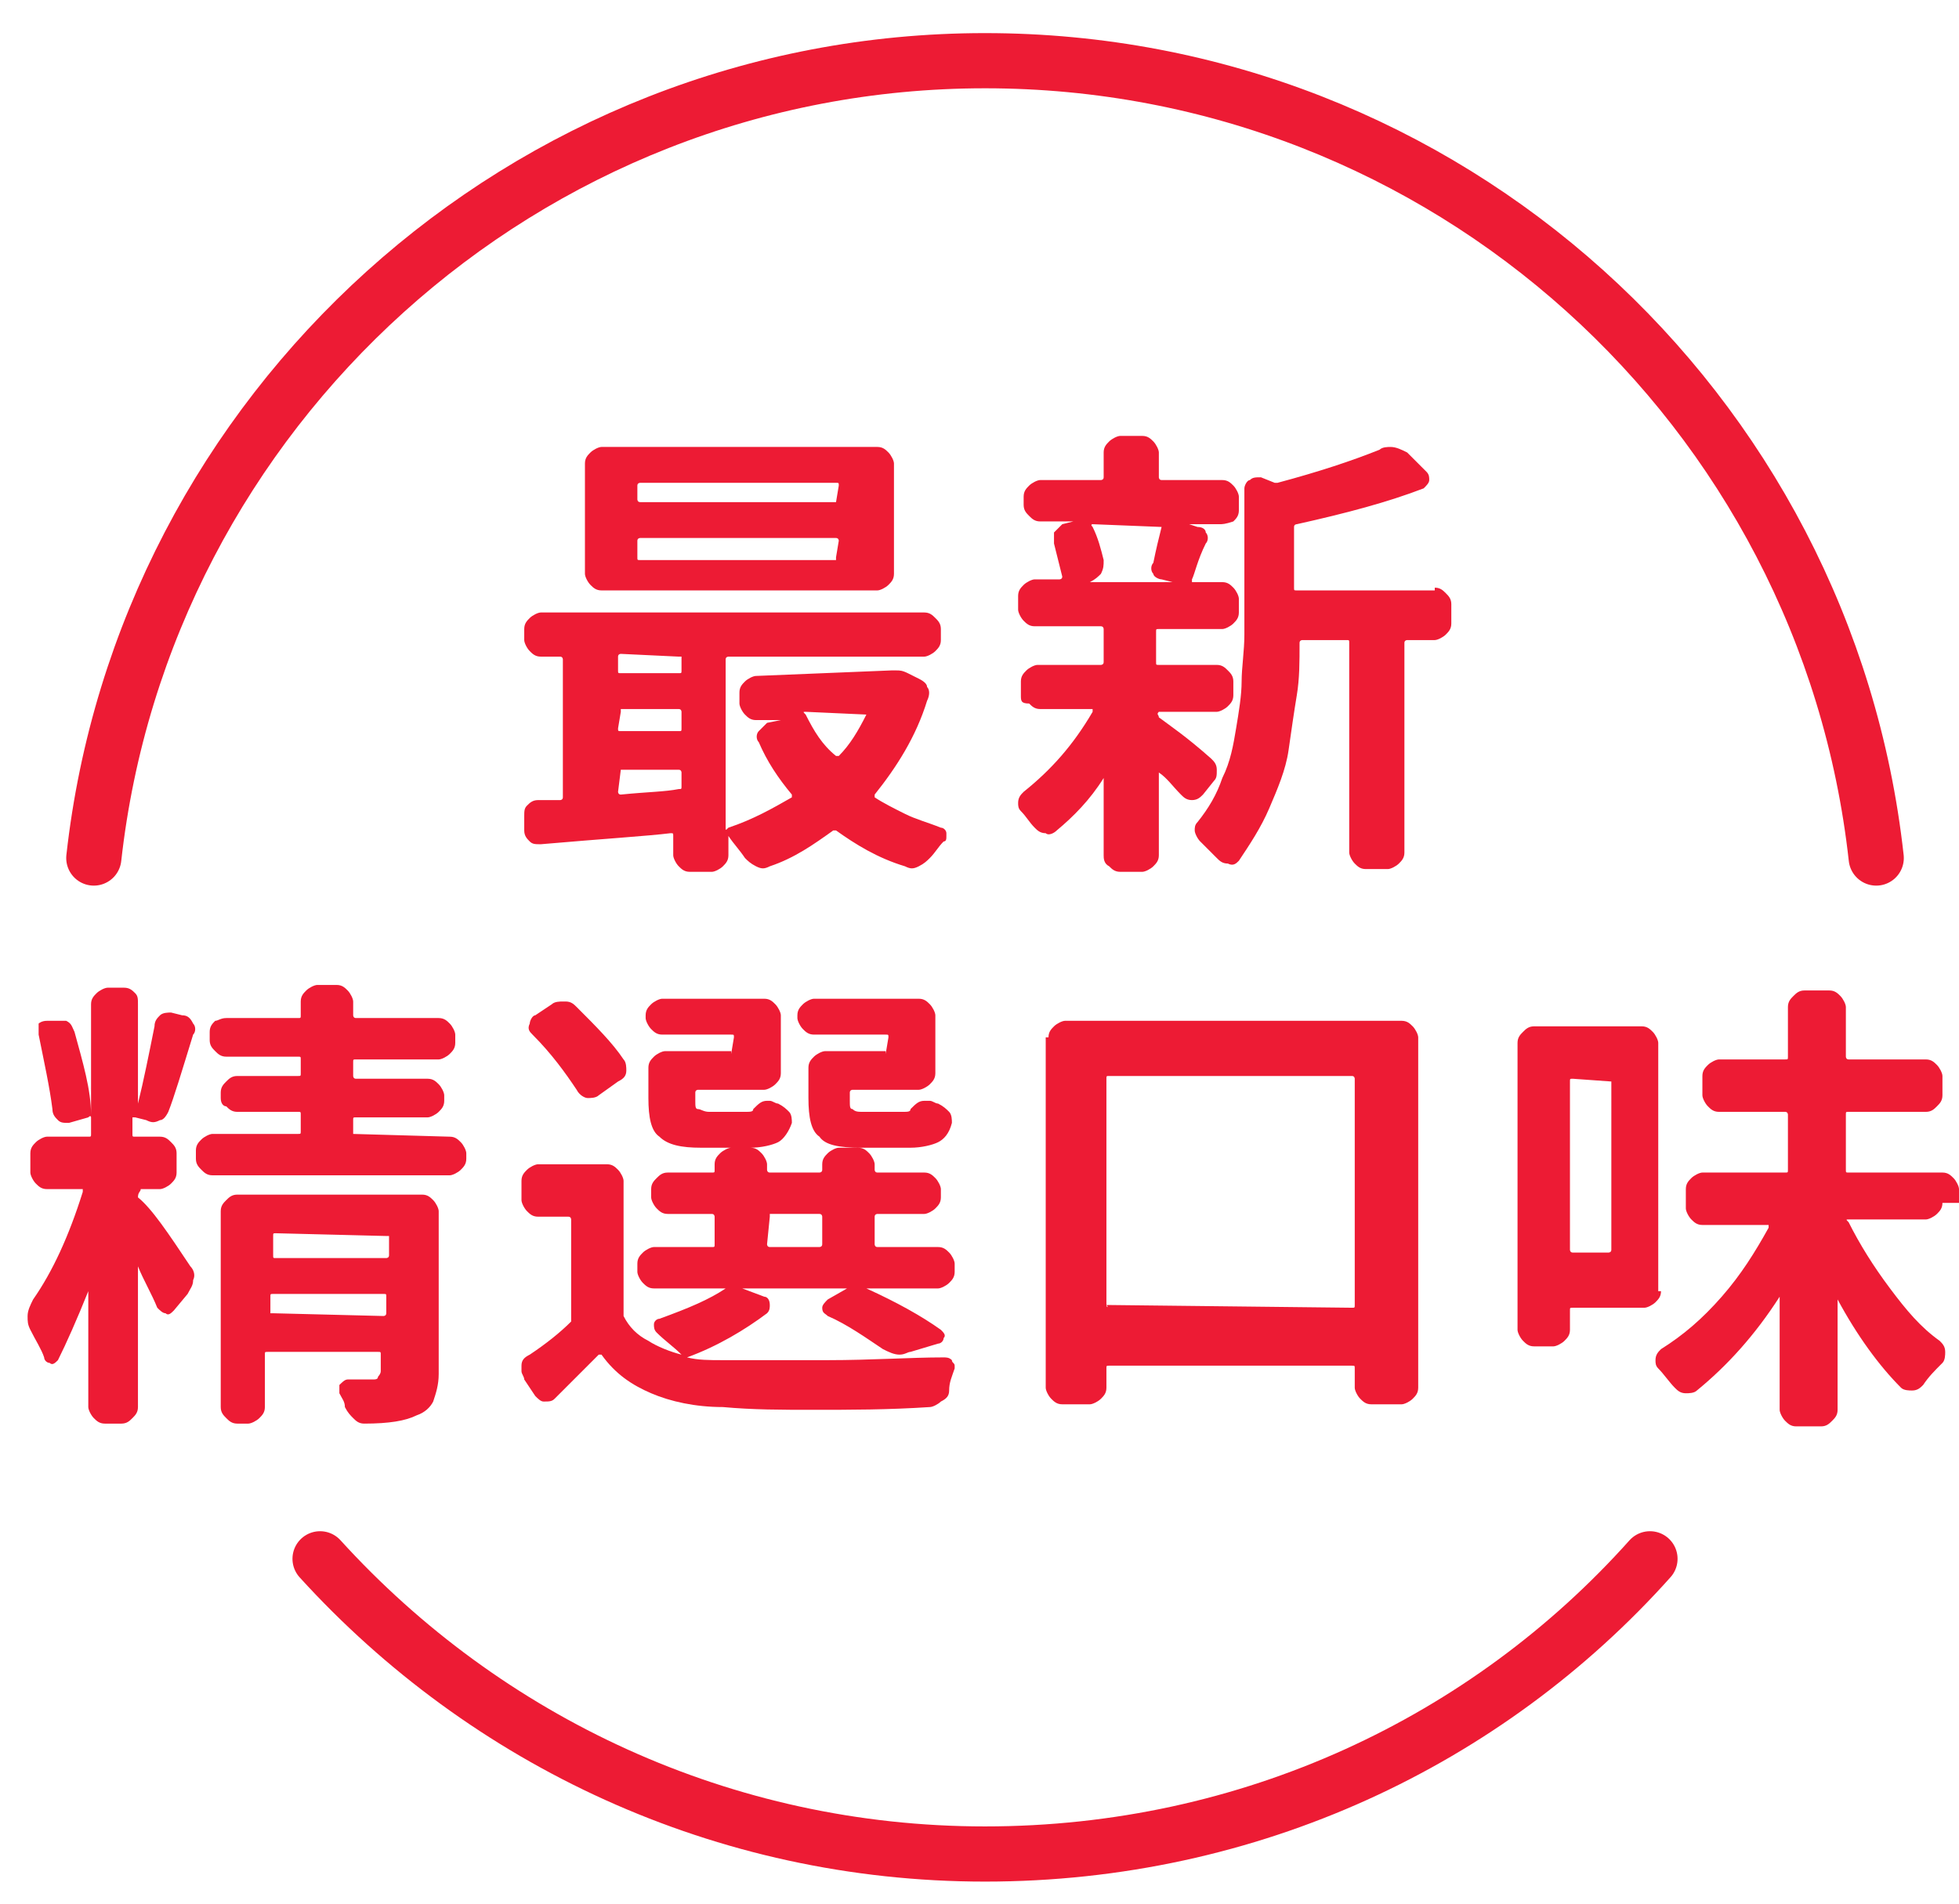
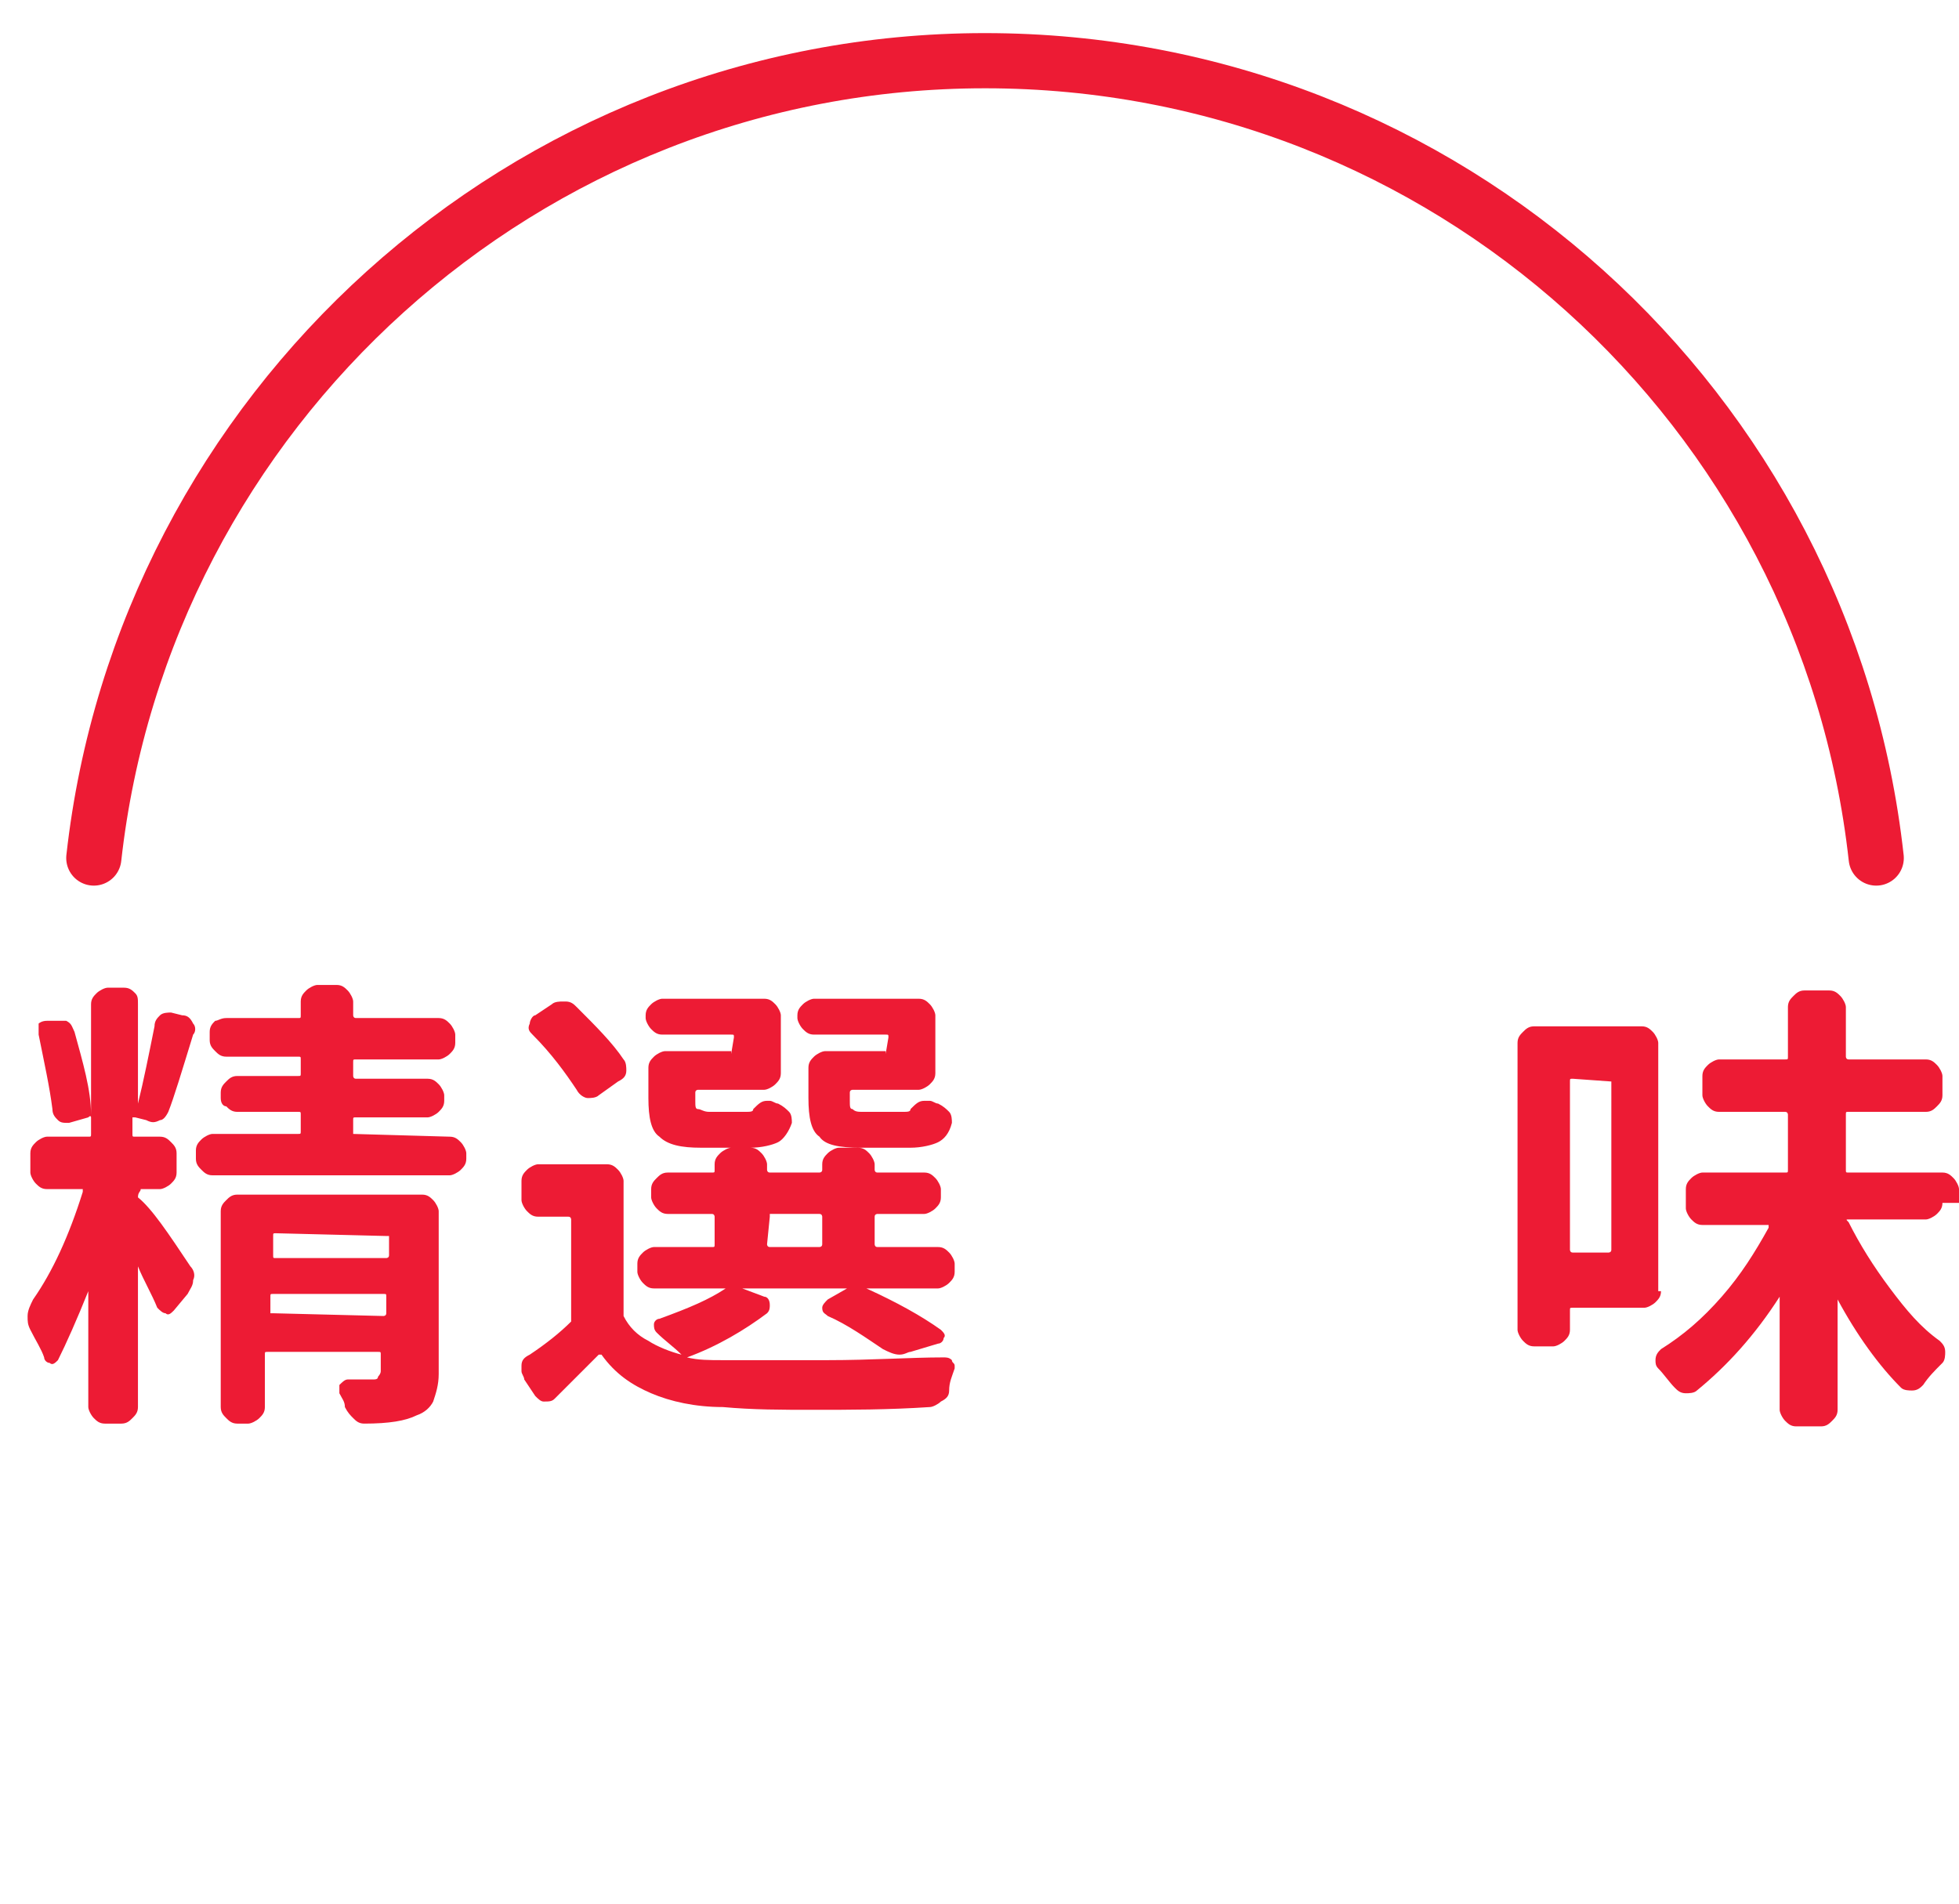
<svg xmlns="http://www.w3.org/2000/svg" version="1.1" id="圖層_1" x="0px" y="0px" viewBox="0 0 71 69" style="enable-background:new 0 0 71 69;" xml:space="preserve">
  <style type="text/css">
	.st0{fill:none;stroke:#ED1B34;stroke-width:2;stroke-linecap:round;stroke-linejoin:round;stroke-miterlimit:10;}
	.st1{fill:#ED1B34;}
</style>
  <g>
    <path class="st0" d="M3.4,31.1C5.2,14.9,19,2.2,35.7,2.2c16.7,0,30.5,12.6,32.3,28.9" />
-     <path class="st0" d="M59.8,56.5c-5.9,6.6-14.5,10.7-24.1,10.7c-9.5,0-18.1-4.1-24.1-10.7" />
    <g>
      <g>
-         <path class="st1" d="M32.3,24.3c0.1,0,0.1,0,0.2,0c0.1,0,0.2,0,0.4,0.1l0.4,0.2c0.2,0.1,0.3,0.2,0.3,0.3c0.1,0.1,0.1,0.3,0,0.5     c-0.4,1.3-1.1,2.4-1.9,3.4c0,0,0,0.1,0,0.1c0.3,0.2,0.7,0.4,1.1,0.6c0.4,0.2,0.8,0.3,1.3,0.5c0.1,0,0.2,0.1,0.2,0.2     c0,0,0,0.1,0,0.1c0,0.1,0,0.2-0.1,0.2c-0.2,0.2-0.3,0.4-0.5,0.6c-0.1,0.1-0.2,0.2-0.4,0.3c-0.2,0.1-0.3,0.1-0.5,0     c-1-0.3-1.8-0.8-2.5-1.3c0,0-0.1,0-0.1,0c-0.7,0.5-1.4,1-2.3,1.3c-0.2,0.1-0.3,0.1-0.5,0c-0.2-0.1-0.3-0.2-0.4-0.3     c-0.2-0.3-0.4-0.5-0.6-0.8c0,0,0,0,0,0c0,0,0,0,0,0V31c0,0.2-0.1,0.3-0.2,0.4c-0.1,0.1-0.3,0.2-0.4,0.2h-0.8     c-0.2,0-0.3-0.1-0.4-0.2c-0.1-0.1-0.2-0.3-0.2-0.4v-0.7c0-0.1,0-0.1-0.1-0.1c-0.8,0.1-2.4,0.2-4.7,0.4c-0.2,0-0.3,0-0.4-0.1     c-0.1-0.1-0.2-0.2-0.2-0.4l0-0.5c0-0.2,0-0.3,0.1-0.4c0.1-0.1,0.2-0.2,0.4-0.2c0.3,0,0.6,0,0.8,0c0,0,0.1,0,0.1-0.1v-5     c0,0,0-0.1-0.1-0.1h-0.7c-0.2,0-0.3-0.1-0.4-0.2c-0.1-0.1-0.2-0.3-0.2-0.4v-0.4c0-0.2,0.1-0.3,0.2-0.4c0.1-0.1,0.3-0.2,0.4-0.2     h13.9c0.2,0,0.3,0.1,0.4,0.2c0.1,0.1,0.2,0.2,0.2,0.4v0.4c0,0.2-0.1,0.3-0.2,0.4c-0.1,0.1-0.3,0.2-0.4,0.2h-7.1     c0,0-0.1,0-0.1,0.1v6.1c0,0.1,0,0.1,0.1,0c0.9-0.3,1.6-0.7,2.3-1.1c0,0,0-0.1,0-0.1c-0.5-0.6-0.9-1.2-1.2-1.9     c-0.1-0.1-0.1-0.3,0-0.4c0.1-0.1,0.2-0.2,0.3-0.3l0.5-0.1c0,0,0,0,0,0h-0.9c-0.2,0-0.3-0.1-0.4-0.2c-0.1-0.1-0.2-0.3-0.2-0.4     v-0.4c0-0.2,0.1-0.3,0.2-0.4c0.1-0.1,0.3-0.2,0.4-0.2L32.3,24.3C32.3,24.3,32.3,24.3,32.3,24.3z M31.8,16.2     c0.2,0,0.3,0.1,0.4,0.2c0.1,0.1,0.2,0.3,0.2,0.4v4c0,0.2-0.1,0.3-0.2,0.4c-0.1,0.1-0.3,0.2-0.4,0.2h-10c-0.2,0-0.3-0.1-0.4-0.2     c-0.1-0.1-0.2-0.3-0.2-0.4v-4c0-0.2,0.1-0.3,0.2-0.4c0.1-0.1,0.3-0.2,0.4-0.2H31.8z M24.6,23.8C24.6,23.7,24.6,23.7,24.6,23.8     l-2.1-0.1c0,0-0.1,0-0.1,0.1v0.5c0,0.1,0,0.1,0.1,0.1h2.1c0.1,0,0.1,0,0.1-0.1V23.8z M22.5,25.8C22.5,25.8,22.4,25.8,22.5,25.8     l-0.1,0.6c0,0.1,0,0.1,0.1,0.1h2.1c0.1,0,0.1,0,0.1-0.1v-0.6c0,0,0-0.1-0.1-0.1H22.5z M22.5,27.9C22.5,27.9,22.4,27.9,22.5,27.9     l-0.1,0.8c0,0,0,0.1,0.1,0.1c1-0.1,1.6-0.1,2.1-0.2c0.1,0,0.1,0,0.1-0.1V28c0,0,0-0.1-0.1-0.1H22.5z M30.3,18.2     C30.4,18.2,30.4,18.2,30.3,18.2l0.1-0.6c0-0.1,0-0.1-0.1-0.1h-7.1c0,0-0.1,0-0.1,0.1v0.5c0,0,0,0.1,0.1,0.1H30.3z M30.3,20.2     C30.4,20.2,30.4,20.2,30.3,20.2l0.1-0.6c0,0,0-0.1-0.1-0.1h-7.1c0,0-0.1,0-0.1,0.1v0.6c0,0.1,0,0.1,0.1,0.1H30.3z M31.4,25.9     C31.4,25.9,31.4,25.9,31.4,25.9l-2.2-0.1c-0.1,0-0.1,0,0,0.1c0.3,0.6,0.6,1.1,1.1,1.5c0,0,0.1,0,0.1,0     C30.8,27,31.1,26.5,31.4,25.9z" />
-         <path class="st1" d="M42,25.8C41.9,25.8,41.9,25.8,42,25.8c-0.1,0.1,0,0.1,0,0.2c0.4,0.3,1,0.7,1.9,1.5c0.1,0.1,0.2,0.2,0.2,0.4     c0,0.2,0,0.3-0.1,0.4l-0.4,0.5c-0.1,0.1-0.2,0.2-0.4,0.2s-0.3-0.1-0.4-0.2c-0.3-0.3-0.5-0.6-0.8-0.8c0,0,0,0,0,0c0,0,0,0,0,0v3     c0,0.2-0.1,0.3-0.2,0.4c-0.1,0.1-0.3,0.2-0.4,0.2h-0.8c-0.2,0-0.3-0.1-0.4-0.2C40,31.3,40,31.1,40,31v-2.8c0,0,0,0,0,0     c0,0,0,0,0,0c-0.5,0.8-1.1,1.4-1.7,1.9c-0.1,0.1-0.3,0.2-0.4,0.1c-0.2,0-0.3-0.1-0.4-0.2c-0.2-0.2-0.3-0.4-0.5-0.6     c-0.1-0.1-0.1-0.2-0.1-0.3c0-0.2,0.1-0.3,0.2-0.4c1-0.8,1.8-1.7,2.5-2.9c0,0,0-0.1,0-0.1h-1.9c-0.2,0-0.3-0.1-0.4-0.2     C37,25.5,37,25.4,37,25.2v-0.5c0-0.2,0.1-0.3,0.2-0.4c0.1-0.1,0.3-0.2,0.4-0.2h2.3c0,0,0.1,0,0.1-0.1v-1.2c0,0,0-0.1-0.1-0.1     h-2.4c-0.2,0-0.3-0.1-0.4-0.2c-0.1-0.1-0.2-0.3-0.2-0.4v-0.5c0-0.2,0.1-0.3,0.2-0.4c0.1-0.1,0.3-0.2,0.4-0.2h0.9     c0,0,0.1,0,0.1-0.1c-0.1-0.4-0.2-0.8-0.3-1.2c0-0.1,0-0.3,0-0.4c0.1-0.1,0.2-0.2,0.3-0.3l0.4-0.1v0h-1.2c-0.2,0-0.3-0.1-0.4-0.2     c-0.1-0.1-0.2-0.2-0.2-0.4V18c0-0.2,0.1-0.3,0.2-0.4c0.1-0.1,0.3-0.2,0.4-0.2h2.2c0,0,0.1,0,0.1-0.1v-0.9c0-0.2,0.1-0.3,0.2-0.4     c0.1-0.1,0.3-0.2,0.4-0.2h0.8c0.2,0,0.3,0.1,0.4,0.2c0.1,0.1,0.2,0.3,0.2,0.4v0.9c0,0,0,0.1,0.1,0.1h2.2c0.2,0,0.3,0.1,0.4,0.2     c0.1,0.1,0.2,0.3,0.2,0.4v0.5c0,0.2-0.1,0.3-0.2,0.4C44.4,19,44.3,19,44.2,19h-1.1v0l0.3,0.1c0.2,0,0.3,0.1,0.3,0.2     c0.1,0.1,0.1,0.3,0,0.4c-0.3,0.6-0.4,1.1-0.5,1.3c0,0,0,0.1,0,0.1h1.1c0.2,0,0.3,0.1,0.4,0.2c0.1,0.1,0.2,0.3,0.2,0.4v0.5     c0,0.2-0.1,0.3-0.2,0.4c-0.1,0.1-0.3,0.2-0.4,0.2H42c-0.1,0-0.1,0-0.1,0.1V24c0,0.1,0,0.1,0.1,0.1h2.1c0.2,0,0.3,0.1,0.4,0.2     c0.1,0.1,0.2,0.2,0.2,0.4v0.5c0,0.2-0.1,0.3-0.2,0.4c-0.1,0.1-0.3,0.2-0.4,0.2H42z M42.1,19.1C42.1,19.1,42.1,19,42.1,19.1     L39.6,19c0,0-0.1,0,0,0.1c0.2,0.4,0.3,0.8,0.4,1.2c0,0.2,0,0.3-0.1,0.5c-0.1,0.1-0.2,0.2-0.4,0.3l-0.2,0c0,0,0,0,0,0c0,0,0,0,0,0     h3.2v0L42.1,21c-0.1,0-0.3-0.1-0.3-0.2c-0.1-0.1-0.1-0.3,0-0.4C41.9,19.9,42,19.5,42.1,19.1z M52,21.3c0.2,0,0.3,0.1,0.4,0.2     c0.1,0.1,0.2,0.2,0.2,0.4v0.7c0,0.2-0.1,0.3-0.2,0.4c-0.1,0.1-0.3,0.2-0.4,0.2h-1c0,0-0.1,0-0.1,0.1v7.6c0,0.2-0.1,0.3-0.2,0.4     c-0.1,0.1-0.3,0.2-0.4,0.2h-0.8c-0.2,0-0.3-0.1-0.4-0.2c-0.1-0.1-0.2-0.3-0.2-0.4v-7.6c0-0.1,0-0.1-0.1-0.1h-1.6     c0,0-0.1,0-0.1,0.1c0,0.7,0,1.3-0.1,1.9c-0.1,0.6-0.2,1.3-0.3,2c-0.1,0.7-0.4,1.4-0.7,2.1c-0.3,0.7-0.7,1.3-1.1,1.9     c-0.1,0.1-0.2,0.2-0.4,0.1c-0.2,0-0.3-0.1-0.4-0.2c-0.2-0.2-0.4-0.4-0.6-0.6c-0.1-0.1-0.2-0.3-0.2-0.4c0-0.1,0-0.2,0.1-0.3     c0.4-0.5,0.7-1,0.9-1.6c0.3-0.6,0.4-1.2,0.5-1.8c0.1-0.6,0.2-1.2,0.2-1.7c0-0.5,0.1-1.1,0.1-1.7v-5.3c0-0.1,0.1-0.3,0.2-0.3     c0.1-0.1,0.2-0.1,0.4-0.1l0.5,0.2c0.1,0,0.1,0,0.1,0c1.5-0.4,2.7-0.8,3.7-1.2c0.1-0.1,0.3-0.1,0.4-0.1c0.2,0,0.4,0.1,0.6,0.2     l0.7,0.7c0.1,0.1,0.1,0.2,0.1,0.3c0,0.1-0.1,0.2-0.2,0.3c-1.3,0.5-2.8,0.9-4.6,1.3c0,0-0.1,0-0.1,0.1v2.2c0,0.1,0,0.1,0.1,0.1H52     z" />
        <path class="st1" d="M5,43.4L5,43.4C5.1,43.4,5.1,43.4,5,43.4c0.5,0.4,1.1,1.3,1.9,2.5c0.1,0.1,0.2,0.3,0.1,0.5     c0,0.2-0.1,0.3-0.2,0.5l-0.5,0.6c-0.1,0.1-0.2,0.2-0.3,0.1c-0.1,0-0.2-0.1-0.3-0.2c-0.2-0.5-0.5-1-0.7-1.5c0,0,0,0,0,0     c0,0,0,0,0,0V51c0,0.2-0.1,0.3-0.2,0.4c-0.1,0.1-0.2,0.2-0.4,0.2H3.8c-0.2,0-0.3-0.1-0.4-0.2c-0.1-0.1-0.2-0.3-0.2-0.4v-4.2     c0,0,0,0,0,0c0,0,0,0,0,0c-0.4,1-0.8,1.9-1.1,2.5c-0.1,0.1-0.2,0.2-0.3,0.1c-0.1,0-0.2-0.1-0.2-0.2c-0.1-0.3-0.3-0.6-0.5-1     C1,48,1,47.9,1,47.7c0-0.2,0.1-0.4,0.2-0.6c0.7-1,1.3-2.3,1.8-3.9c0-0.1,0-0.1,0-0.1H1.7c-0.2,0-0.3-0.1-0.4-0.2     c-0.1-0.1-0.2-0.3-0.2-0.4v-0.7c0-0.2,0.1-0.3,0.2-0.4c0.1-0.1,0.3-0.2,0.4-0.2h1.5c0.1,0,0.1,0,0.1-0.1v-0.6c0,0,0-0.1-0.1,0     l-0.7,0.2c-0.2,0-0.3,0-0.4-0.1c-0.1-0.1-0.2-0.2-0.2-0.4c-0.1-0.8-0.3-1.7-0.5-2.7c0-0.2,0-0.3,0-0.4C1.4,37.1,1.5,37,1.7,37     l0.2,0c0.2,0,0.3,0,0.5,0c0.2,0.1,0.2,0.2,0.3,0.4c0.3,1.1,0.6,2.1,0.6,3v-4c0-0.2,0.1-0.3,0.2-0.4c0.1-0.1,0.3-0.2,0.4-0.2h0.6     c0.2,0,0.3,0.1,0.4,0.2C5,36.1,5,36.2,5,36.4V40c0,0,0,0,0,0c0.2-0.8,0.4-1.8,0.6-2.8c0-0.2,0.1-0.3,0.2-0.4     c0.1-0.1,0.3-0.1,0.4-0.1l0.4,0.1c0.2,0,0.3,0.1,0.4,0.3c0.1,0.1,0.1,0.3,0,0.4c-0.4,1.3-0.7,2.3-0.9,2.8     c-0.1,0.2-0.2,0.3-0.3,0.3c-0.2,0.1-0.3,0.1-0.5,0l-0.4-0.1c-0.1,0-0.1,0-0.1,0v0.6c0,0.1,0,0.1,0.1,0.1h0.9     c0.2,0,0.3,0.1,0.4,0.2c0.1,0.1,0.2,0.2,0.2,0.4v0.7c0,0.2-0.1,0.3-0.2,0.4c-0.1,0.1-0.3,0.2-0.4,0.2H5.1C5.1,43.2,5,43.2,5,43.4     L5,43.4z M12.8,41.1C12.8,41.1,12.8,41.2,12.8,41.1l3.5,0.1c0.2,0,0.3,0.1,0.4,0.2c0.1,0.1,0.2,0.3,0.2,0.4V42     c0,0.2-0.1,0.3-0.2,0.4c-0.1,0.1-0.3,0.2-0.4,0.2H7.7c-0.2,0-0.3-0.1-0.4-0.2c-0.1-0.1-0.2-0.2-0.2-0.4v-0.3     c0-0.2,0.1-0.3,0.2-0.4c0.1-0.1,0.3-0.2,0.4-0.2h3.1c0.1,0,0.1,0,0.1-0.1v-0.6c0-0.1,0-0.1-0.1-0.1H8.6c-0.2,0-0.3-0.1-0.4-0.2     C8.1,40.1,8,40,8,39.8v-0.2c0-0.2,0.1-0.3,0.2-0.4c0.1-0.1,0.2-0.2,0.4-0.2h2.2c0.1,0,0.1,0,0.1-0.1v-0.5c0-0.1,0-0.1-0.1-0.1     H8.2c-0.2,0-0.3-0.1-0.4-0.2c-0.1-0.1-0.2-0.2-0.2-0.4v-0.3c0-0.2,0.1-0.3,0.2-0.4C7.9,37,8,36.9,8.2,36.9h2.6     c0.1,0,0.1,0,0.1-0.1v-0.5c0-0.2,0.1-0.3,0.2-0.4c0.1-0.1,0.3-0.2,0.4-0.2h0.7c0.2,0,0.3,0.1,0.4,0.2c0.1,0.1,0.2,0.3,0.2,0.4     v0.5c0,0,0,0.1,0.1,0.1h3c0.2,0,0.3,0.1,0.4,0.2c0.1,0.1,0.2,0.3,0.2,0.4v0.3c0,0.2-0.1,0.3-0.2,0.4c-0.1,0.1-0.3,0.2-0.4,0.2h-3     c-0.1,0-0.1,0-0.1,0.1V39c0,0,0,0.1,0.1,0.1h2.6c0.2,0,0.3,0.1,0.4,0.2c0.1,0.1,0.2,0.3,0.2,0.4v0.2c0,0.2-0.1,0.3-0.2,0.4     c-0.1,0.1-0.3,0.2-0.4,0.2h-2.6c-0.1,0-0.1,0-0.1,0.1V41.1z M15.3,43.3c0.2,0,0.3,0.1,0.4,0.2c0.1,0.1,0.2,0.3,0.2,0.4v5.9     c0,0.4-0.1,0.7-0.2,1c-0.1,0.2-0.3,0.4-0.6,0.5c-0.4,0.2-1,0.3-1.9,0.3c-0.2,0-0.3-0.1-0.4-0.2c-0.1-0.1-0.2-0.2-0.3-0.4     c0-0.2-0.1-0.3-0.2-0.5c0-0.1,0-0.2,0-0.3c0.1-0.1,0.2-0.2,0.3-0.2c0.2,0,0.4,0,0.5,0c0.2,0,0.3,0,0.4,0c0.1,0,0.2,0,0.2-0.1     c0,0,0.1-0.1,0.1-0.2v-0.6c0-0.1,0-0.1-0.1-0.1h-4c-0.1,0-0.1,0-0.1,0.1V51c0,0.2-0.1,0.3-0.2,0.4c-0.1,0.1-0.3,0.2-0.4,0.2H8.6     c-0.2,0-0.3-0.1-0.4-0.2C8.1,51.3,8,51.2,8,51v-7.1c0-0.2,0.1-0.3,0.2-0.4c0.1-0.1,0.2-0.2,0.4-0.2H15.3z M14,44.8     C14,44.8,13.9,44.7,14,44.8l-4-0.1c-0.1,0-0.1,0-0.1,0.1v0.7c0,0.1,0,0.1,0.1,0.1h4c0,0,0.1,0,0.1-0.1V44.8z M9.9,47.6     C9.9,47.7,9.9,47.7,9.9,47.6l4,0.1c0,0,0.1,0,0.1-0.1V47c0-0.1,0-0.1-0.1-0.1h-4c-0.1,0-0.1,0-0.1,0.1V47.6z" />
        <path class="st1" d="M26.9,46.7C26.9,46.7,26.9,46.7,26.9,46.7C26.9,46.7,26.9,46.7,26.9,46.7l0.8,0.3c0.1,0,0.2,0.1,0.2,0.3     c0,0.1,0,0.2-0.1,0.3c-0.8,0.6-1.8,1.2-2.9,1.6c0,0,0,0,0,0c0,0,0,0,0,0c0.4,0.1,0.8,0.1,1.3,0.1c0.7,0,1.5,0,2.5,0     c0.4,0,0.8,0,1.3,0c1.6,0,3-0.1,4.2-0.1c0.1,0,0.2,0,0.3,0.1c0,0.1,0.1,0.1,0.1,0.2c0,0,0,0.1,0,0.1c-0.1,0.3-0.2,0.5-0.2,0.8     c0,0.2-0.1,0.3-0.3,0.4c-0.1,0.1-0.3,0.2-0.4,0.2c-1.5,0.1-2.9,0.1-4.2,0.1c-1.2,0-2.2,0-3.3-0.1c-1,0-1.9-0.2-2.6-0.5     c-0.7-0.3-1.3-0.7-1.8-1.4c0,0-0.1,0-0.1,0c-0.6,0.6-1.1,1.1-1.6,1.6c-0.1,0.1-0.2,0.1-0.4,0.1c-0.1,0-0.2-0.1-0.3-0.2L19,50     c0-0.1-0.1-0.2-0.1-0.3c0-0.1,0-0.1,0-0.2c0-0.2,0.1-0.3,0.3-0.4c0.6-0.4,1.1-0.8,1.5-1.2c0,0,0-0.1,0-0.1v-3.6     c0,0,0-0.1-0.1-0.1h-1.1c-0.2,0-0.3-0.1-0.4-0.2c-0.1-0.1-0.2-0.3-0.2-0.4v-0.7c0-0.2,0.1-0.3,0.2-0.4c0.1-0.1,0.3-0.2,0.4-0.2     H22c0.2,0,0.3,0.1,0.4,0.2c0.1,0.1,0.2,0.3,0.2,0.4v4.8c0,0.1,0,0.1,0,0.1c0.2,0.4,0.5,0.7,0.9,0.9c0.3,0.2,0.8,0.4,1.2,0.5     c0,0,0,0,0,0c0,0,0,0,0,0c-0.3-0.3-0.6-0.5-0.9-0.8c-0.1-0.1-0.1-0.2-0.1-0.3c0-0.1,0.1-0.2,0.2-0.2c1.1-0.4,1.8-0.7,2.4-1.1     c0,0,0,0,0,0c0,0,0,0,0,0h-2.6c-0.2,0-0.3-0.1-0.4-0.2c-0.1-0.1-0.2-0.3-0.2-0.4v-0.3c0-0.2,0.1-0.3,0.2-0.4     c0.1-0.1,0.3-0.2,0.4-0.2h2.1c0.1,0,0.1,0,0.1-0.1v-1c0,0,0-0.1-0.1-0.1h-1.6c-0.2,0-0.3-0.1-0.4-0.2c-0.1-0.1-0.2-0.3-0.2-0.4     v-0.3c0-0.2,0.1-0.3,0.2-0.4c0.1-0.1,0.2-0.2,0.4-0.2h1.6c0.1,0,0.1,0,0.1-0.1v-0.2c0-0.2,0.1-0.3,0.2-0.4     c0.1-0.1,0.3-0.2,0.4-0.2h0.7c0.2,0,0.3,0.1,0.4,0.2c0.1,0.1,0.2,0.3,0.2,0.4v0.2c0,0,0,0.1,0.1,0.1h1.8c0,0,0.1,0,0.1-0.1v-0.2     c0-0.2,0.1-0.3,0.2-0.4c0.1-0.1,0.3-0.2,0.4-0.2h0.7c0.2,0,0.3,0.1,0.4,0.2c0.1,0.1,0.2,0.3,0.2,0.4v0.2c0,0,0,0.1,0.1,0.1h1.7     c0.2,0,0.3,0.1,0.4,0.2c0.1,0.1,0.2,0.3,0.2,0.4v0.3c0,0.2-0.1,0.3-0.2,0.4c-0.1,0.1-0.3,0.2-0.4,0.2h-1.7c0,0-0.1,0-0.1,0.1v1     c0,0,0,0.1,0.1,0.1H34c0.2,0,0.3,0.1,0.4,0.2c0.1,0.1,0.2,0.3,0.2,0.4v0.3c0,0.2-0.1,0.3-0.2,0.4c-0.1,0.1-0.3,0.2-0.4,0.2h-2.6     c0,0,0,0,0,0c1.1,0.5,2,1,2.7,1.5c0.1,0.1,0.2,0.2,0.1,0.3c0,0.1-0.1,0.2-0.2,0.2l-1,0.3c-0.1,0-0.2,0.1-0.4,0.1     c-0.2,0-0.4-0.1-0.6-0.2c-0.6-0.4-1.3-0.9-2-1.2c-0.1-0.1-0.2-0.1-0.2-0.3c0-0.1,0.1-0.2,0.2-0.3l0.7-0.4c0,0,0,0,0,0H26.9z      M22.6,38.4c0.1,0.1,0.1,0.3,0.1,0.4c0,0.2-0.1,0.3-0.3,0.4l-0.7,0.5c-0.1,0.1-0.3,0.1-0.4,0.1c-0.1,0-0.3-0.1-0.4-0.3     c-0.4-0.6-0.9-1.3-1.6-2c-0.1-0.1-0.2-0.2-0.1-0.4c0-0.1,0.1-0.3,0.2-0.3l0.6-0.4c0.1-0.1,0.3-0.1,0.4-0.1c0,0,0.1,0,0.1,0     c0.2,0,0.3,0.1,0.4,0.2C21.6,37.2,22.2,37.8,22.6,38.4z M26.5,38.2C26.6,38.2,26.6,38.2,26.5,38.2l0.1-0.6c0-0.1,0-0.1-0.1-0.1     H24c-0.2,0-0.3-0.1-0.4-0.2c-0.1-0.1-0.2-0.3-0.2-0.4v-0.1c0-0.2,0.1-0.3,0.2-0.4c0.1-0.1,0.3-0.2,0.4-0.2h3.7     c0.2,0,0.3,0.1,0.4,0.2c0.1,0.1,0.2,0.3,0.2,0.4v2.1c0,0.2-0.1,0.3-0.2,0.4c-0.1,0.1-0.3,0.2-0.4,0.2h-2.4c0,0-0.1,0-0.1,0.1v0.3     c0,0.2,0,0.3,0.1,0.3c0.1,0,0.2,0.1,0.4,0.1h1.3c0.2,0,0.3,0,0.3-0.1c0.2-0.2,0.3-0.3,0.5-0.3c0.1,0,0.1,0,0.1,0     c0.1,0,0.2,0.1,0.3,0.1c0.2,0.1,0.3,0.2,0.4,0.3c0.1,0.1,0.1,0.3,0.1,0.4c-0.1,0.3-0.3,0.6-0.5,0.7c-0.2,0.1-0.6,0.2-1,0.2h-1.8     c-0.7,0-1.2-0.1-1.5-0.4c-0.3-0.2-0.4-0.7-0.4-1.4v-1.1c0-0.2,0.1-0.3,0.2-0.4c0.1-0.1,0.3-0.2,0.4-0.2H26.5z M27.9,44.1     C27.8,44.1,27.8,44.1,27.9,44.1l-0.1,1c0,0,0,0.1,0.1,0.1h1.8c0,0,0.1,0,0.1-0.1v-1c0,0,0-0.1-0.1-0.1H27.9z M32.1,38.2     C32.2,38.2,32.2,38.2,32.1,38.2l0.1-0.6c0-0.1,0-0.1-0.1-0.1h-2.6c-0.2,0-0.3-0.1-0.4-0.2c-0.1-0.1-0.2-0.3-0.2-0.4v-0.1     c0-0.2,0.1-0.3,0.2-0.4c0.1-0.1,0.3-0.2,0.4-0.2h3.8c0.2,0,0.3,0.1,0.4,0.2c0.1,0.1,0.2,0.3,0.2,0.4v2.1c0,0.2-0.1,0.3-0.2,0.4     c-0.1,0.1-0.3,0.2-0.4,0.2h-2.4c0,0-0.1,0-0.1,0.1v0.3c0,0.2,0,0.3,0.1,0.3c0.1,0.1,0.2,0.1,0.4,0.1h1.4c0.2,0,0.3,0,0.3-0.1     c0.2-0.2,0.3-0.3,0.5-0.3c0.1,0,0.1,0,0.2,0c0.1,0,0.2,0.1,0.3,0.1c0.2,0.1,0.3,0.2,0.4,0.3c0.1,0.1,0.1,0.3,0.1,0.4     c-0.1,0.4-0.3,0.6-0.5,0.7c-0.2,0.1-0.6,0.2-1,0.2h-1.8c-0.8,0-1.3-0.1-1.5-0.4c-0.3-0.2-0.4-0.7-0.4-1.4v-1.1     c0-0.2,0.1-0.3,0.2-0.4c0.1-0.1,0.3-0.2,0.4-0.2H32.1z" />
-         <path class="st1" d="M38,37.6c0-0.2,0.1-0.3,0.2-0.4c0.1-0.1,0.3-0.2,0.4-0.2h12.2c0.2,0,0.3,0.1,0.4,0.2     c0.1,0.1,0.2,0.3,0.2,0.4v12.7c0,0.2-0.1,0.3-0.2,0.4c-0.1,0.1-0.3,0.2-0.4,0.2h-1.1c-0.2,0-0.3-0.1-0.4-0.2     c-0.1-0.1-0.2-0.3-0.2-0.4v-0.7c0-0.1,0-0.1-0.1-0.1h-8.8c-0.1,0-0.1,0-0.1,0.1v0.7c0,0.2-0.1,0.3-0.2,0.4     c-0.1,0.1-0.3,0.2-0.4,0.2h-1c-0.2,0-0.3-0.1-0.4-0.2c-0.1-0.1-0.2-0.3-0.2-0.4V37.6z M40.1,47.3C40.1,47.4,40.2,47.4,40.1,47.3     l8.9,0.1c0.1,0,0.1,0,0.1-0.1v-8.2c0,0,0-0.1-0.1-0.1h-8.8c-0.1,0-0.1,0-0.1,0.1V47.3z" />
        <path class="st1" d="M60.2,46.8c0,0.2-0.1,0.3-0.2,0.4c-0.1,0.1-0.3,0.2-0.4,0.2H57c-0.1,0-0.1,0-0.1,0.1v0.7     c0,0.2-0.1,0.3-0.2,0.4c-0.1,0.1-0.3,0.2-0.4,0.2h-0.7c-0.2,0-0.3-0.1-0.4-0.2c-0.1-0.1-0.2-0.3-0.2-0.4V37.8     c0-0.2,0.1-0.3,0.2-0.4c0.1-0.1,0.2-0.2,0.4-0.2h3.9c0.2,0,0.3,0.1,0.4,0.2c0.1,0.1,0.2,0.3,0.2,0.4V46.8z M58.4,39.2     C58.4,39.1,58.4,39.1,58.4,39.2L57,39.1c-0.1,0-0.1,0-0.1,0.1v6.1c0,0,0,0.1,0.1,0.1h1.3c0,0,0.1,0,0.1-0.1V39.2z M70.4,43.6     c0,0.2-0.1,0.3-0.2,0.4c-0.1,0.1-0.3,0.2-0.4,0.2H67c-0.1,0-0.1,0,0,0.1c0.4,0.8,0.9,1.6,1.5,2.4c0.6,0.8,1.1,1.4,1.8,1.9     c0.1,0.1,0.2,0.2,0.2,0.4c0,0.1,0,0.3-0.1,0.4c-0.3,0.3-0.5,0.5-0.7,0.8c-0.1,0.1-0.2,0.2-0.4,0.2c-0.1,0-0.3,0-0.4-0.1     c-0.8-0.8-1.6-1.9-2.3-3.2c0,0,0,0,0,0c0,0,0,0,0,0v4c0,0.2-0.1,0.3-0.2,0.4c-0.1,0.1-0.2,0.2-0.4,0.2h-0.9     c-0.2,0-0.3-0.1-0.4-0.2c-0.1-0.1-0.2-0.3-0.2-0.4v-4.1c0,0,0,0,0,0c0,0,0,0,0,0c-0.9,1.4-1.9,2.5-3,3.4     c-0.1,0.1-0.3,0.1-0.4,0.1c-0.2,0-0.3-0.1-0.4-0.2c-0.2-0.2-0.4-0.5-0.6-0.7c-0.1-0.1-0.1-0.2-0.1-0.3c0-0.2,0.1-0.3,0.2-0.4     c0.8-0.5,1.5-1.1,2.2-1.9c0.7-0.8,1.2-1.6,1.7-2.5c0,0,0-0.1,0-0.1h-2.4c-0.2,0-0.3-0.1-0.4-0.2c-0.1-0.1-0.2-0.3-0.2-0.4v-0.7     c0-0.2,0.1-0.3,0.2-0.4c0.1-0.1,0.3-0.2,0.4-0.2h3c0.1,0,0.1,0,0.1-0.1v-2c0,0,0-0.1-0.1-0.1h-2.4c-0.2,0-0.3-0.1-0.4-0.2     c-0.1-0.1-0.2-0.3-0.2-0.4v-0.7c0-0.2,0.1-0.3,0.2-0.4c0.1-0.1,0.3-0.2,0.4-0.2h2.4c0.1,0,0.1,0,0.1-0.1v-1.8     c0-0.2,0.1-0.3,0.2-0.4c0.1-0.1,0.2-0.2,0.4-0.2h0.9c0.2,0,0.3,0.1,0.4,0.2c0.1,0.1,0.2,0.3,0.2,0.4v1.8c0,0,0,0.1,0.1,0.1h2.8     c0.2,0,0.3,0.1,0.4,0.2c0.1,0.1,0.2,0.3,0.2,0.4v0.7c0,0.2-0.1,0.3-0.2,0.4c-0.1,0.1-0.2,0.2-0.4,0.2h-2.8c-0.1,0-0.1,0-0.1,0.1     v2c0,0.1,0,0.1,0.1,0.1h3.4c0.2,0,0.3,0.1,0.4,0.2c0.1,0.1,0.2,0.3,0.2,0.4V43.6z" />
      </g>
    </g>
  </g>
</svg>